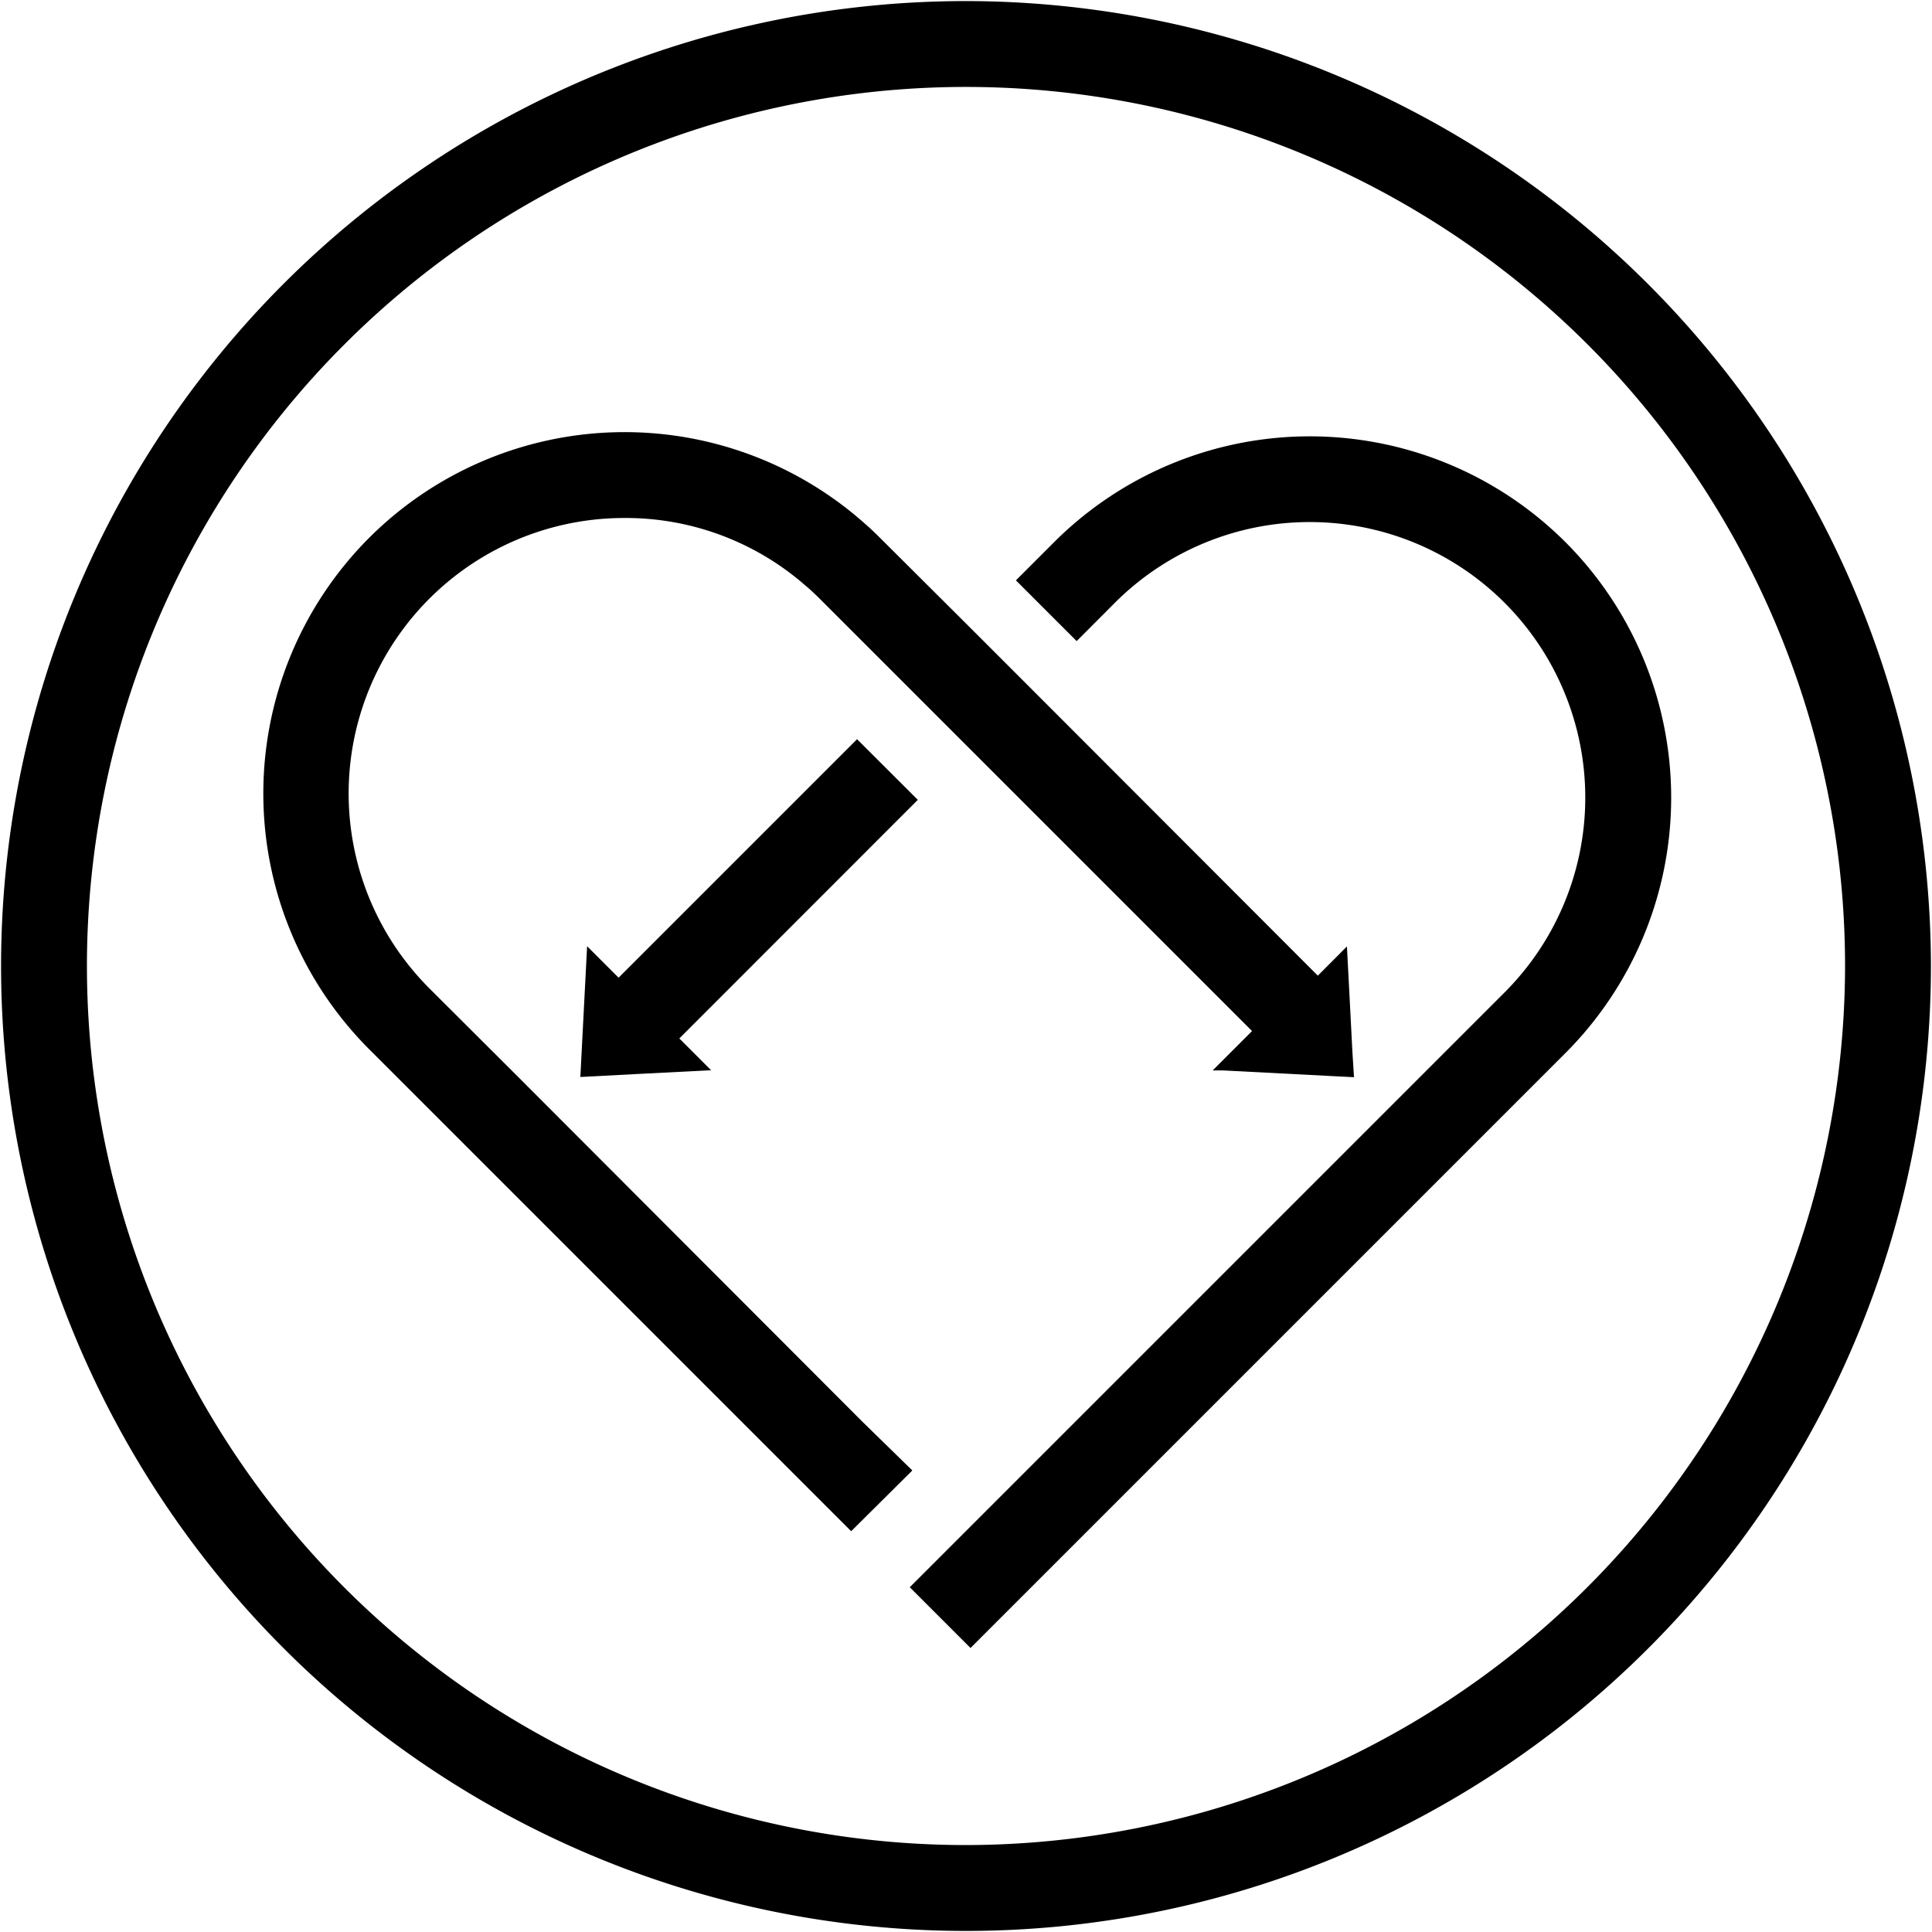
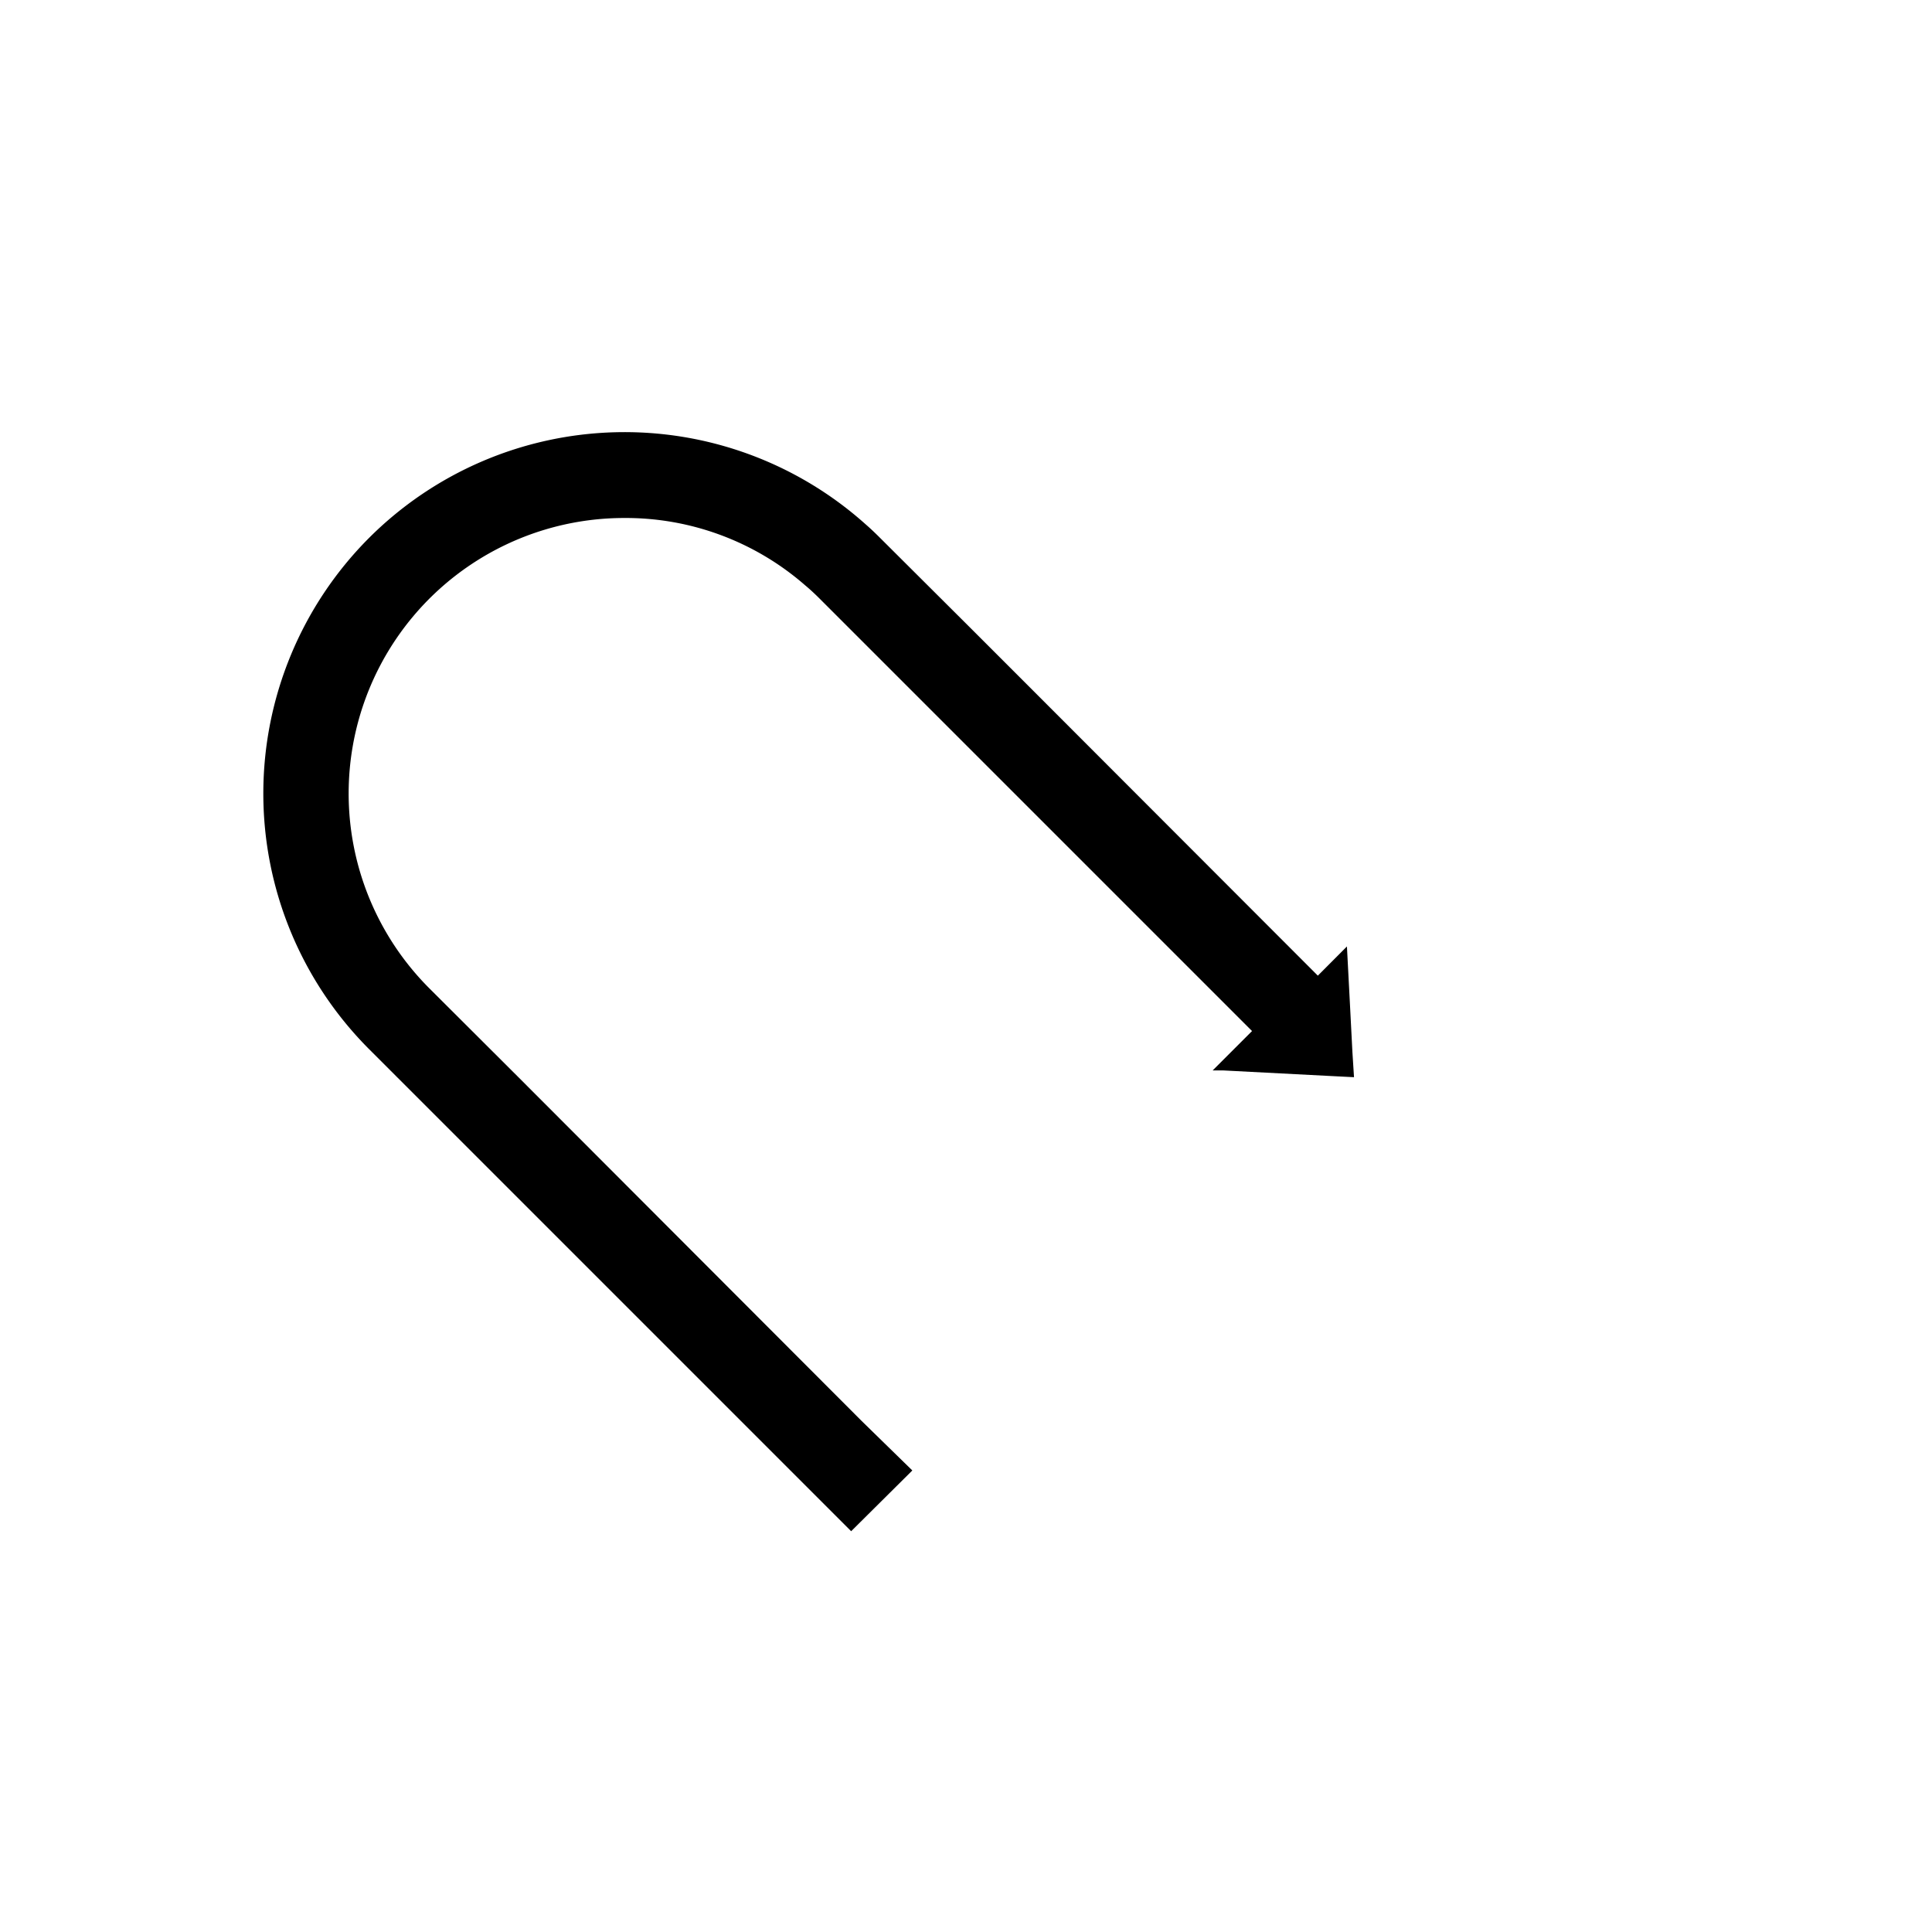
<svg xmlns="http://www.w3.org/2000/svg" id="Livello_1" data-name="Livello 1" viewBox="0 0 180 180">
-   <path d="M145.84,50.5a33.71,33.71,0,0,0-47.62,0l-3.57,3.57,5.66,5.66,3.56-3.57a25.67,25.67,0,0,1,36.31,36.3L84.76,147.88l5.66,5.66,55.42-55.42a33.68,33.68,0,0,0,0-47.62Z" />
-   <polygon points="79.85 68.87 57.63 91.09 54.7 88.16 54.38 94.34 54.07 100.34 60 100.03 66.25 99.71 63.29 96.75 85.51 74.52 79.85 68.87" />
  <path d="M85,137l-4.71-4.6-31.95-32L40,92.08A25.67,25.67,0,0,1,58.17,48.26,25.41,25.41,0,0,1,75,54.52c.47.39.93.82,1.37,1.26l8.31,8.31,5.65,5.65,6.32,6.32,20,20-3.67,3.67h1l9.81.51,2.36.12L126,98l-.21-4.09-.3-5.73-2.71,2.72L96,64.09l-5.66-5.66L82,50.12c-.44-.44-.89-.87-1.35-1.27a33.67,33.67,0,0,0-46.27,1.27,33.71,33.71,0,0,0,0,47.62l44.92,44.92Z" />
-   <path d="M90,.1A89.9,89.9,0,1,0,179.9,90,90,90,0,0,0,90,.1Zm0,171.8A81.9,81.9,0,1,1,171.9,90,82,82,0,0,1,90,171.9Z" />
</svg>